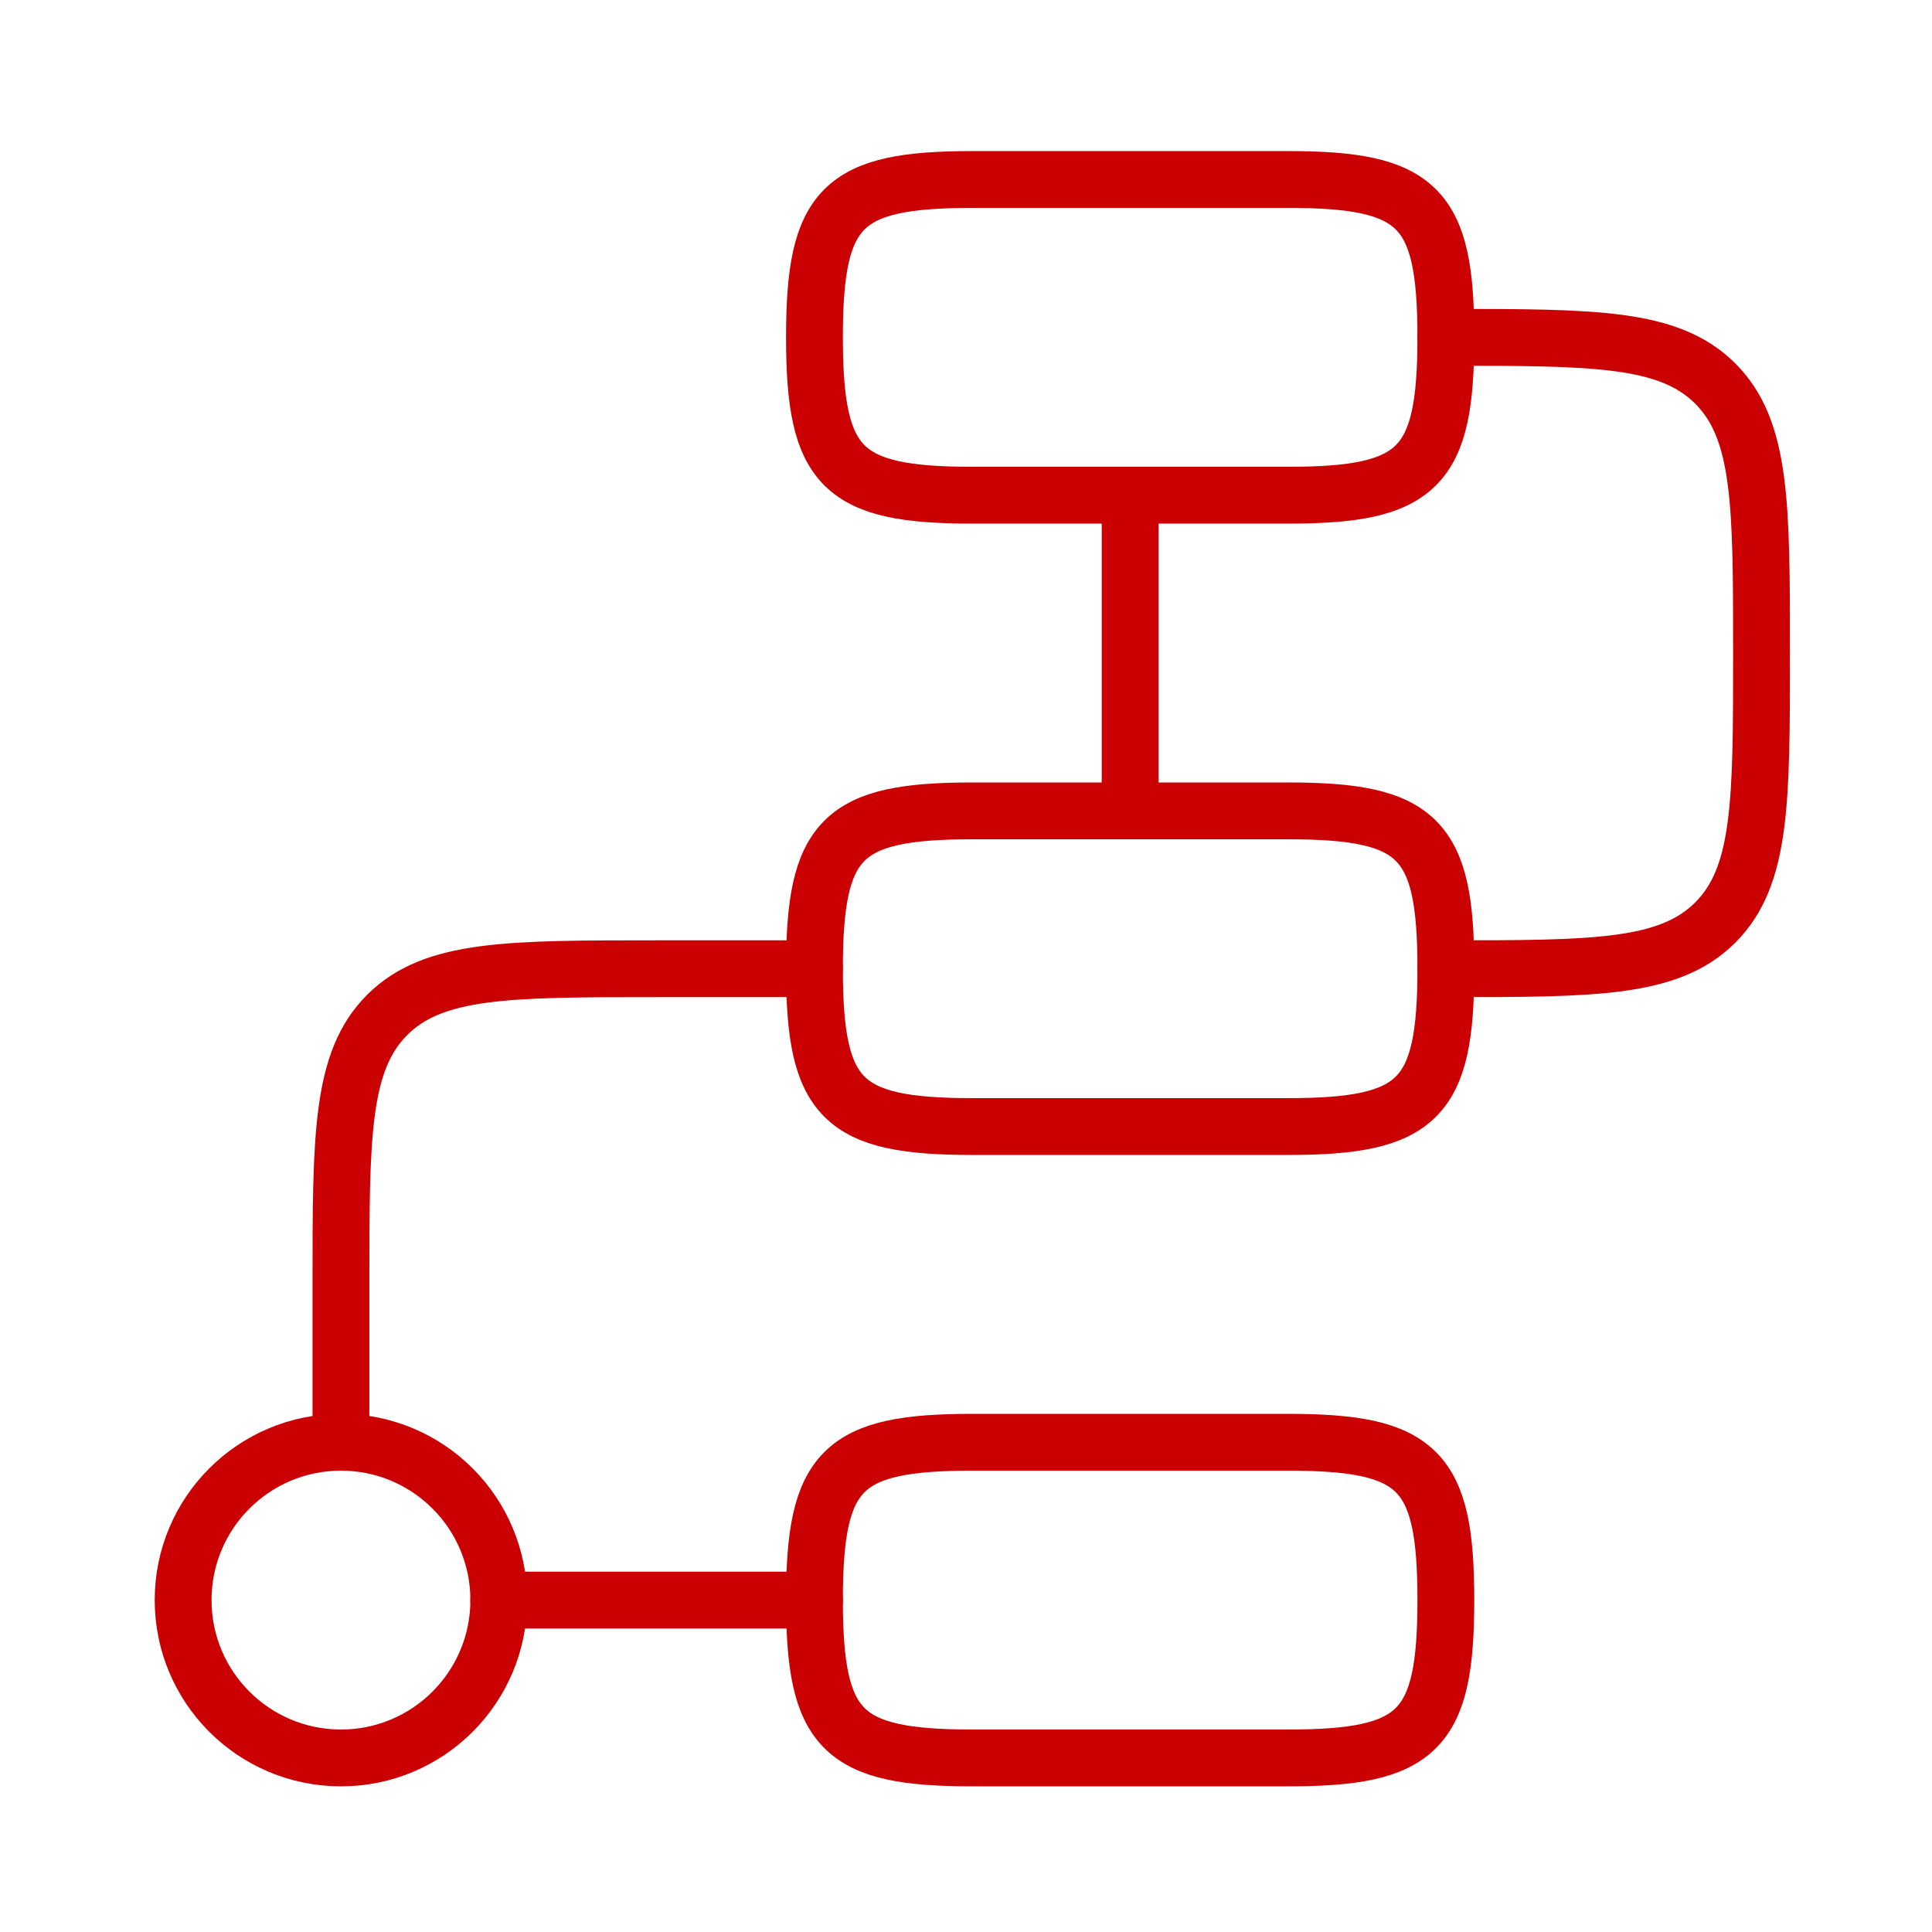
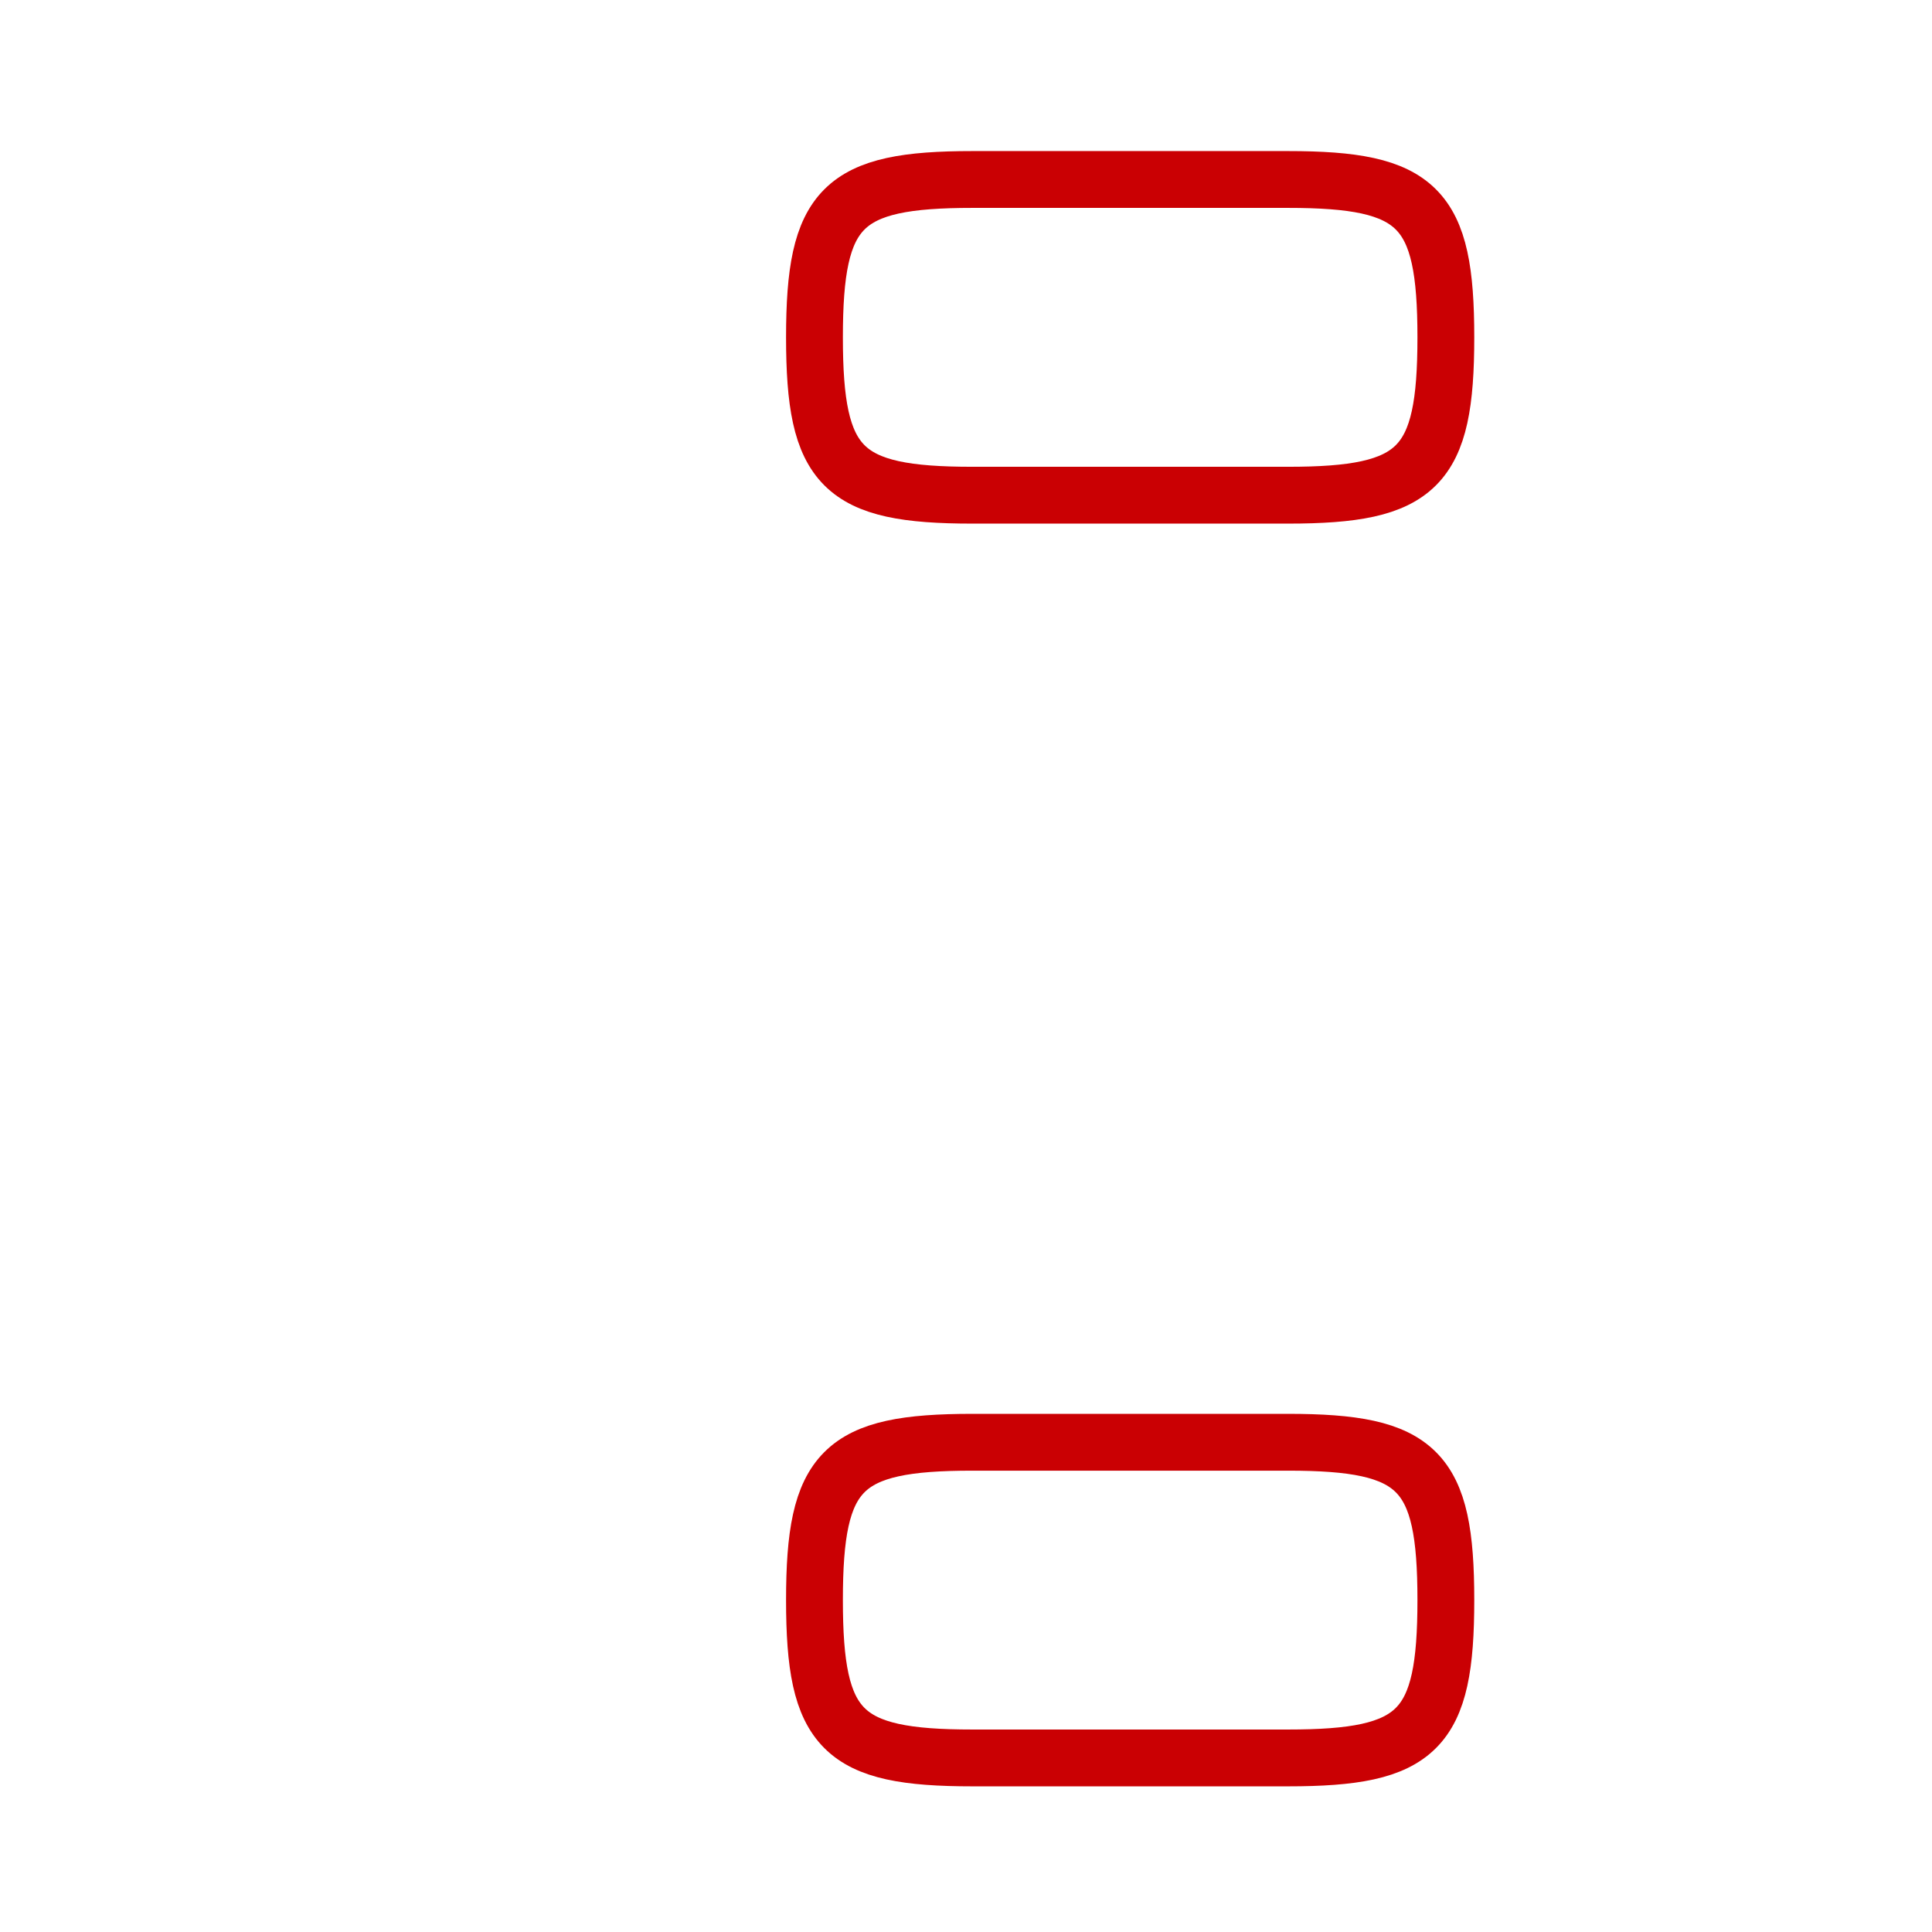
<svg xmlns="http://www.w3.org/2000/svg" width="51" height="51" viewBox="0 0 51 51" fill="none">
-   <path d="M13.167 42.238C13.167 44.54 11.302 46.405 9.001 46.405C6.699 46.405 4.834 44.54 4.834 42.238C4.834 39.937 6.699 38.072 9.001 38.072C11.302 38.072 13.167 39.937 13.167 42.238Z" stroke="#CA0003" stroke-width="1.5" />
-   <path d="M29.833 13.072V21.405M21.5 25.572H17.333C13.405 25.572 11.441 25.572 10.22 26.792C9 28.013 9 29.977 9 33.905V38.072M13.167 42.238H21.5" stroke="#CA0003" stroke-width="1.5" stroke-linecap="round" stroke-linejoin="round" />
  <path d="M21.5 8.905C21.5 5.458 22.219 4.738 25.667 4.738H34C37.447 4.738 38.167 5.458 38.167 8.905C38.167 12.352 37.447 13.072 34 13.072H25.667C22.219 13.072 21.5 12.352 21.5 8.905Z" stroke="#CA0003" stroke-width="1.5" />
-   <path d="M21.5 25.572C21.5 22.125 22.219 21.405 25.667 21.405H34C37.447 21.405 38.167 22.125 38.167 25.572C38.167 29.019 37.447 29.738 34 29.738H25.667C22.219 29.738 21.5 29.019 21.5 25.572Z" stroke="#CA0003" stroke-width="1.5" />
  <path d="M21.5 42.238C21.5 38.791 22.219 38.072 25.667 38.072H34C37.447 38.072 38.167 38.791 38.167 42.238C38.167 45.686 37.447 46.405 34 46.405H25.667C22.219 46.405 21.5 45.686 21.5 42.238Z" stroke="#CA0003" stroke-width="1.5" />
-   <path d="M38.167 25.572C42.095 25.572 44.059 25.572 45.28 24.351C46.5 23.131 46.5 21.167 46.5 17.238C46.5 13.31 46.5 11.346 45.28 10.126C44.059 8.905 42.095 8.905 38.167 8.905" stroke="#CA0003" stroke-width="1.5" stroke-linecap="round" stroke-linejoin="round" />
</svg>